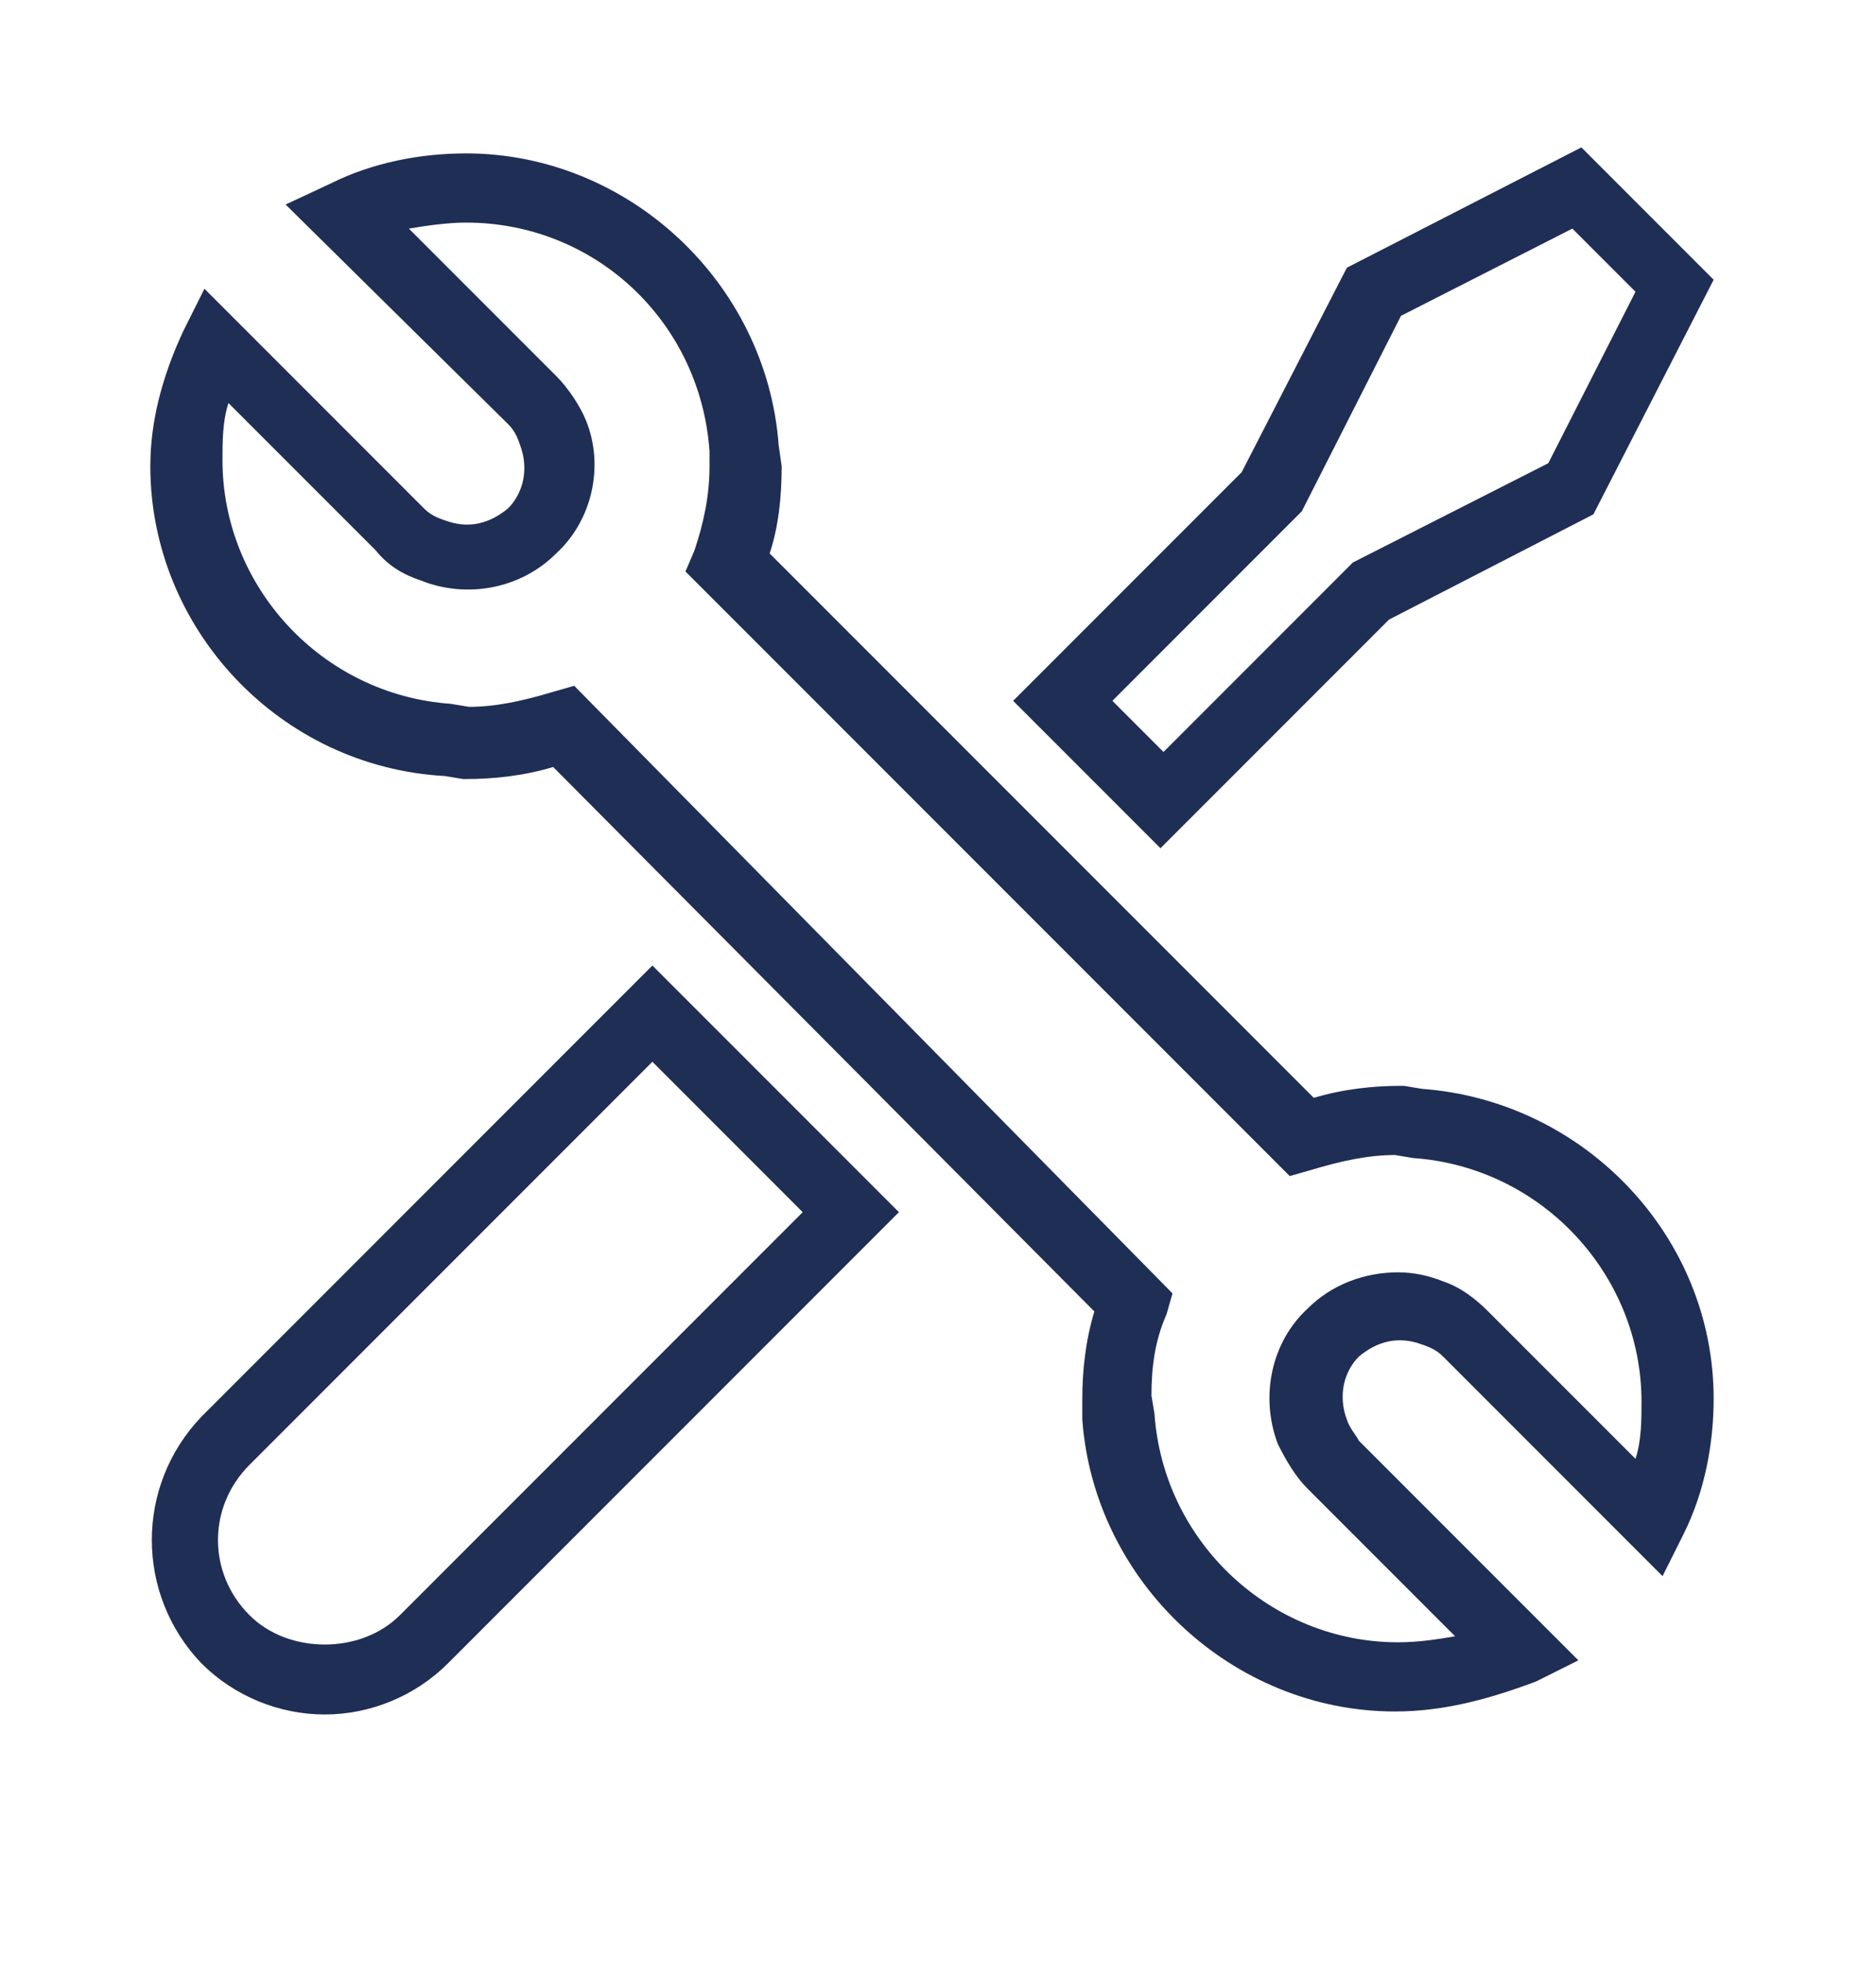
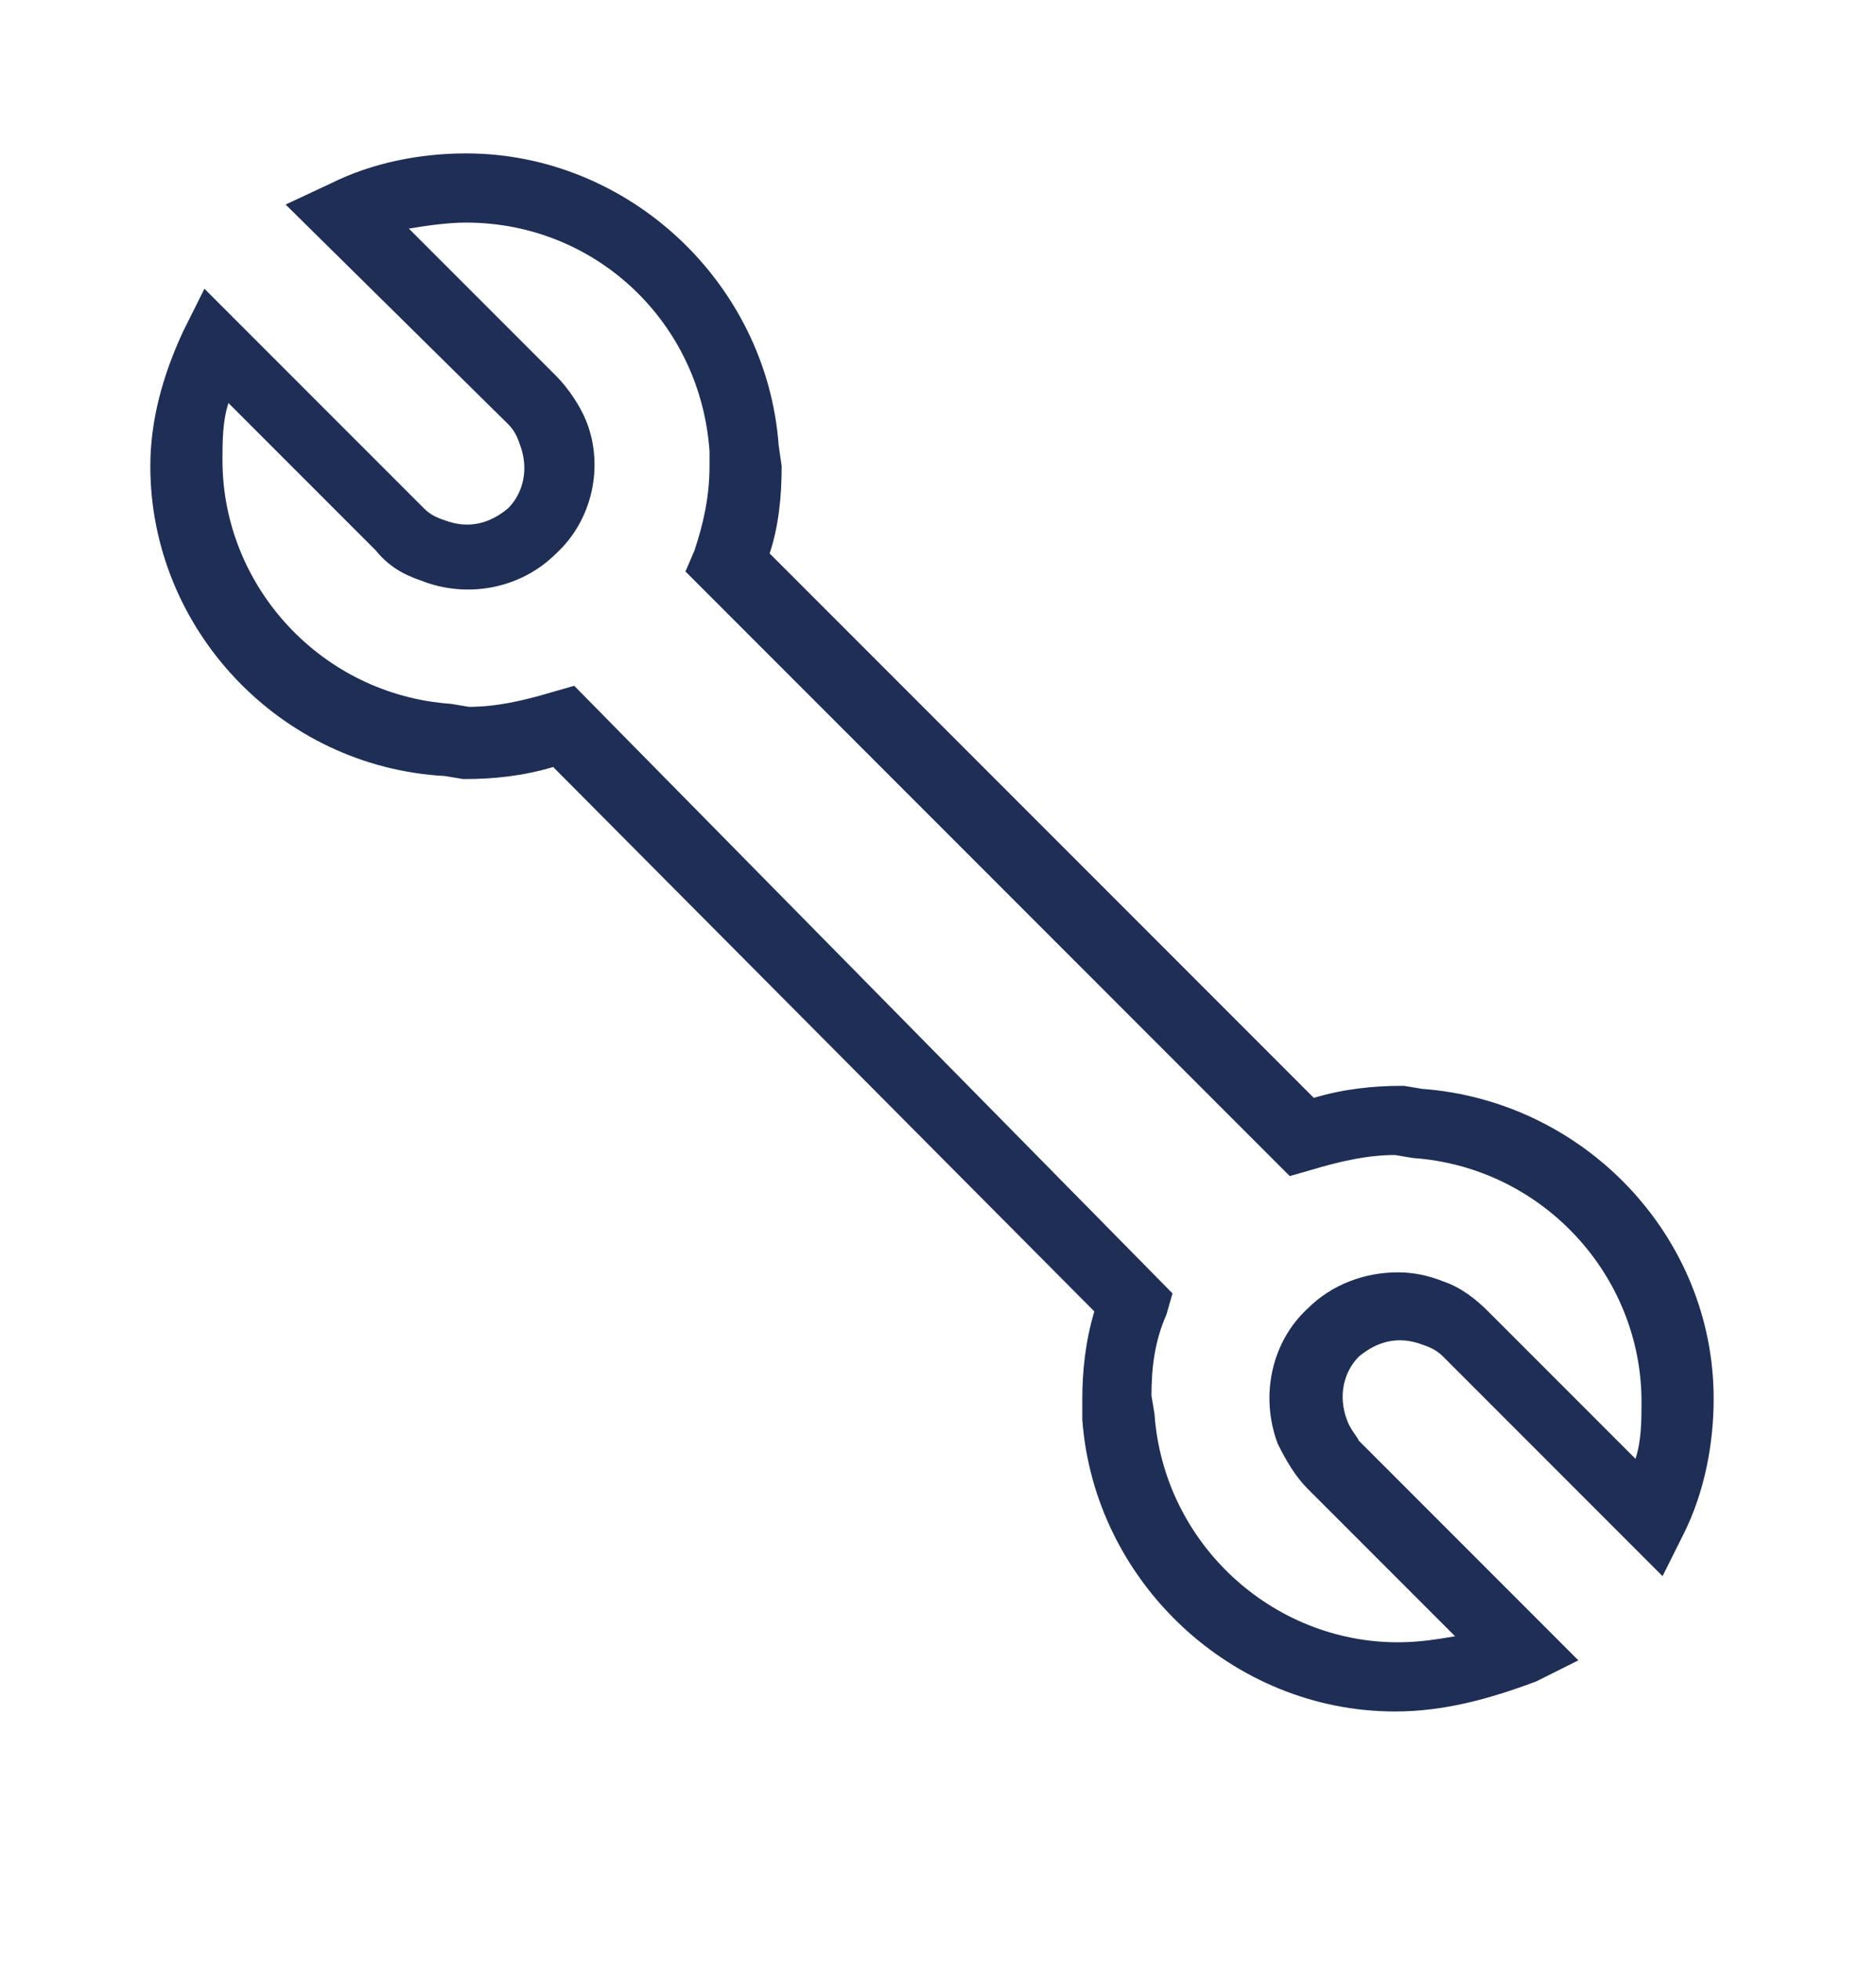
<svg xmlns="http://www.w3.org/2000/svg" version="1.1" id="Ebene_1" x="0px" y="0px" viewBox="0 0 62.4 65.2" style="enable-background:new 0 0 62.4 65.2;" xml:space="preserve">
  <style type="text/css">
	.st0{fill:#1F2E55;}
</style>
  <g>
-     <path class="st0" d="M10.8,57c-1.5,0-3-0.6-4.1-1.7c-2.2-2.3-2.2-5.9,0-8.2l15-15l8.2,8.2l-15,15C13.8,56.4,12.3,57,10.8,57z    M21.7,35.3L8.3,48.7c-1.4,1.4-1.4,3.6,0,5c1.3,1.3,3.7,1.3,5,0l13.4-13.4" />
-   </g>
-   <path class="st0" d="M38.6,28.2l-4.9-4.9l7.6-7.6l3.5-6.8l7.8-4l4.4,4.4l-4,7.8l-6.8,3.5L38.6,28.2z M37,23.3l1.7,1.7l6.3-6.3  l6.5-3.3l2.9-5.7l-2.1-2.1l-5.7,2.9L43.3,17L37,23.3z" />
+     </g>
  <path class="st0" d="M46.4,56.9c-5.4,0-10-4.3-10.4-9.7L36,46.5c0-0.9,0.1-1.9,0.4-2.9L18.4,25.5c-1,0.3-2,0.4-2.9,0.4l-0.1,0  l-0.6-0.1C9.3,25.5,5,20.9,5,15.5c0-1.5,0.4-3,1.1-4.5l0.7-1.4l7.3,7.3c0.2,0.2,0.4,0.3,0.7,0.4c0.8,0.3,1.5,0.1,2.1-0.4  c0.5-0.5,0.7-1.3,0.4-2.1c-0.1-0.3-0.2-0.5-0.4-0.7L9.5,6.8L11,6.1c1.4-0.7,3-1,4.5-1c5.4,0,10,4.3,10.4,9.7l0.1,0.7  c0,1-0.1,2-0.4,2.9l18.1,18.1c1-0.3,2-0.4,2.9-0.4l0.1,0l0.6,0.1c5.4,0.4,9.7,4.9,9.7,10.3c0,1.5-0.3,3.1-1,4.5l-0.7,1.4l-7.3-7.3  c-0.2-0.2-0.4-0.3-0.7-0.4c-0.8-0.3-1.5-0.1-2.1,0.4c-0.5,0.5-0.7,1.3-0.4,2.1c0.1,0.3,0.3,0.5,0.4,0.7l7.3,7.3l-1.4,0.7  C49.5,56.5,48,56.9,46.4,56.9z M38.3,46.4l0.1,0.6c0.3,4.3,3.9,7.6,8.1,7.6c0.7,0,1.3-0.1,1.9-0.2l-4.9-4.9c-0.4-0.4-0.7-0.9-1-1.5  c-0.6-1.6-0.2-3.4,1-4.5c0.8-0.8,1.9-1.2,3-1.2c0.5,0,1,0.1,1.5,0.3c0.6,0.2,1.1,0.6,1.5,1l4.9,4.9c0.2-0.6,0.2-1.3,0.2-1.9  c0-4.2-3.3-7.8-7.6-8.1l-0.6-0.1c-0.9,0-1.8,0.2-2.8,0.5l-0.7,0.2L22.8,19l0.3-0.7c0.3-0.9,0.5-1.8,0.5-2.8L23.6,15  c-0.3-4.3-3.8-7.6-8.1-7.6c-0.6,0-1.3,0.1-1.9,0.2l4.9,4.9c0.4,0.4,0.8,1,1,1.5c0.6,1.5,0.2,3.3-1,4.4c-1.2,1.2-3,1.5-4.5,0.9  c-0.6-0.2-1.1-0.5-1.5-1l-4.9-4.9c-0.2,0.6-0.2,1.3-0.2,1.9c0,4.2,3.3,7.8,7.6,8.1l0.6,0.1c0.9,0,1.8-0.2,2.8-0.5l0.7-0.2L39,43  l-0.2,0.7C38.4,44.6,38.3,45.5,38.3,46.4z" />
</svg>